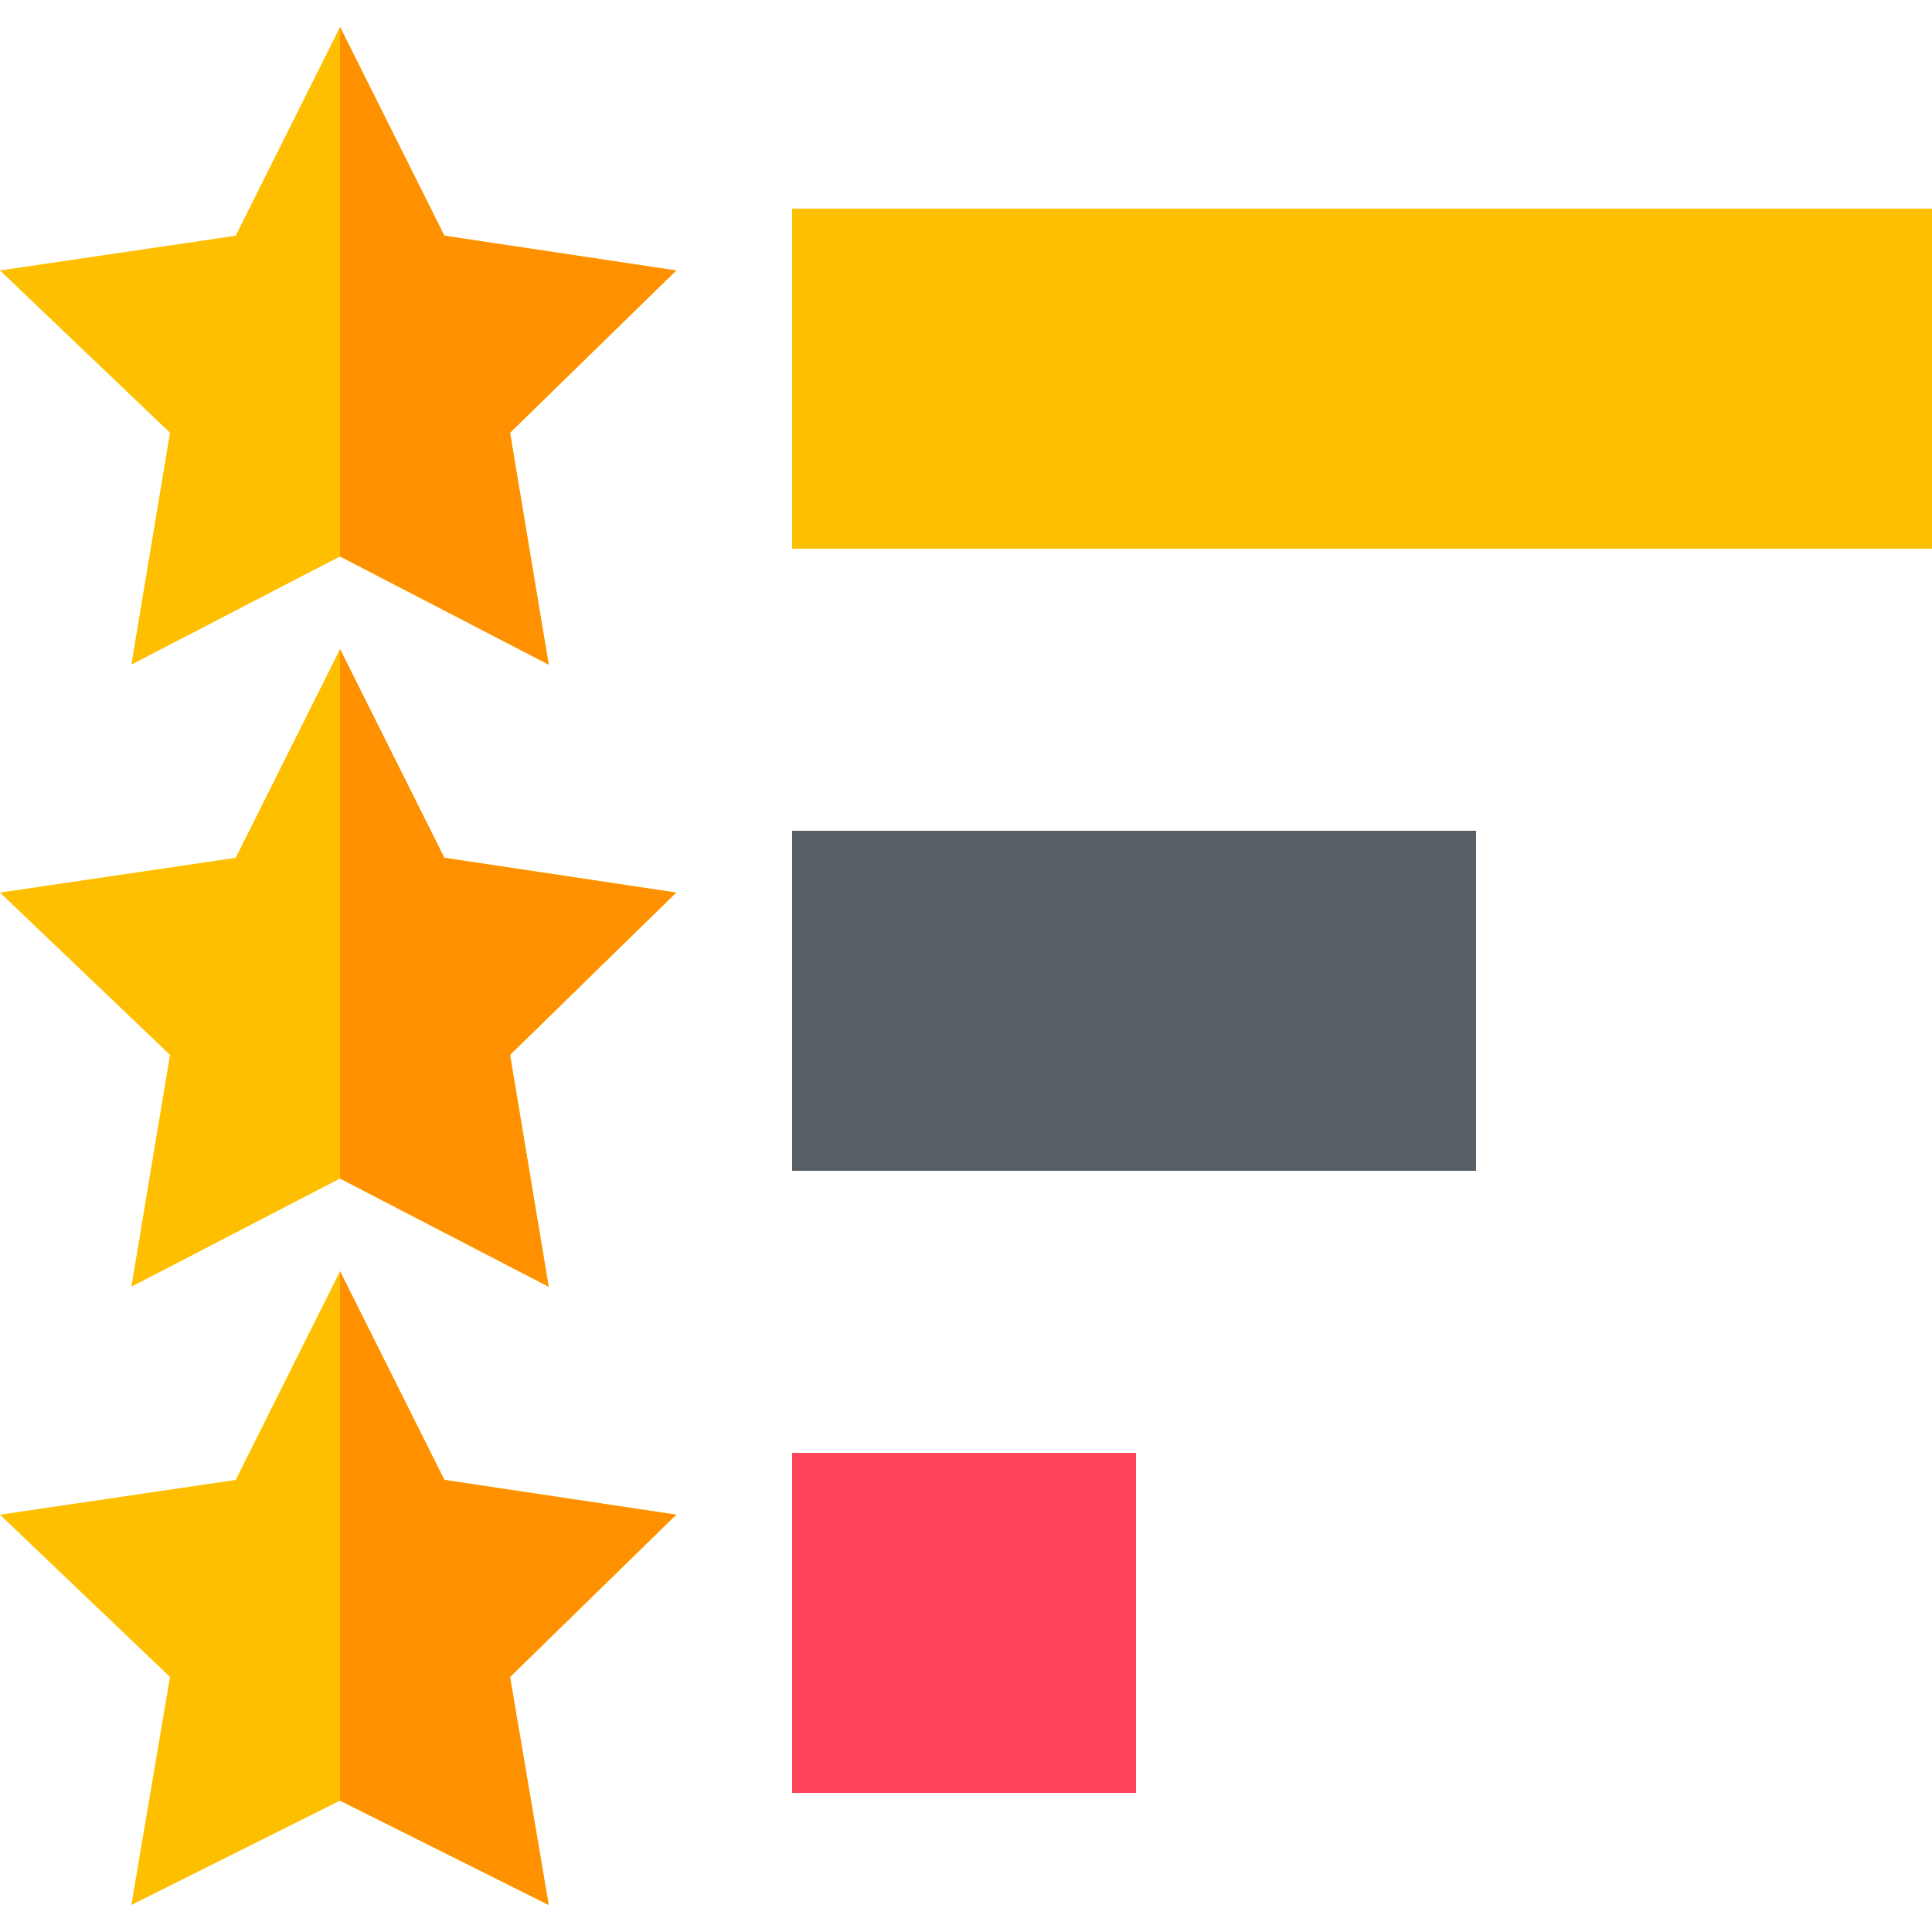
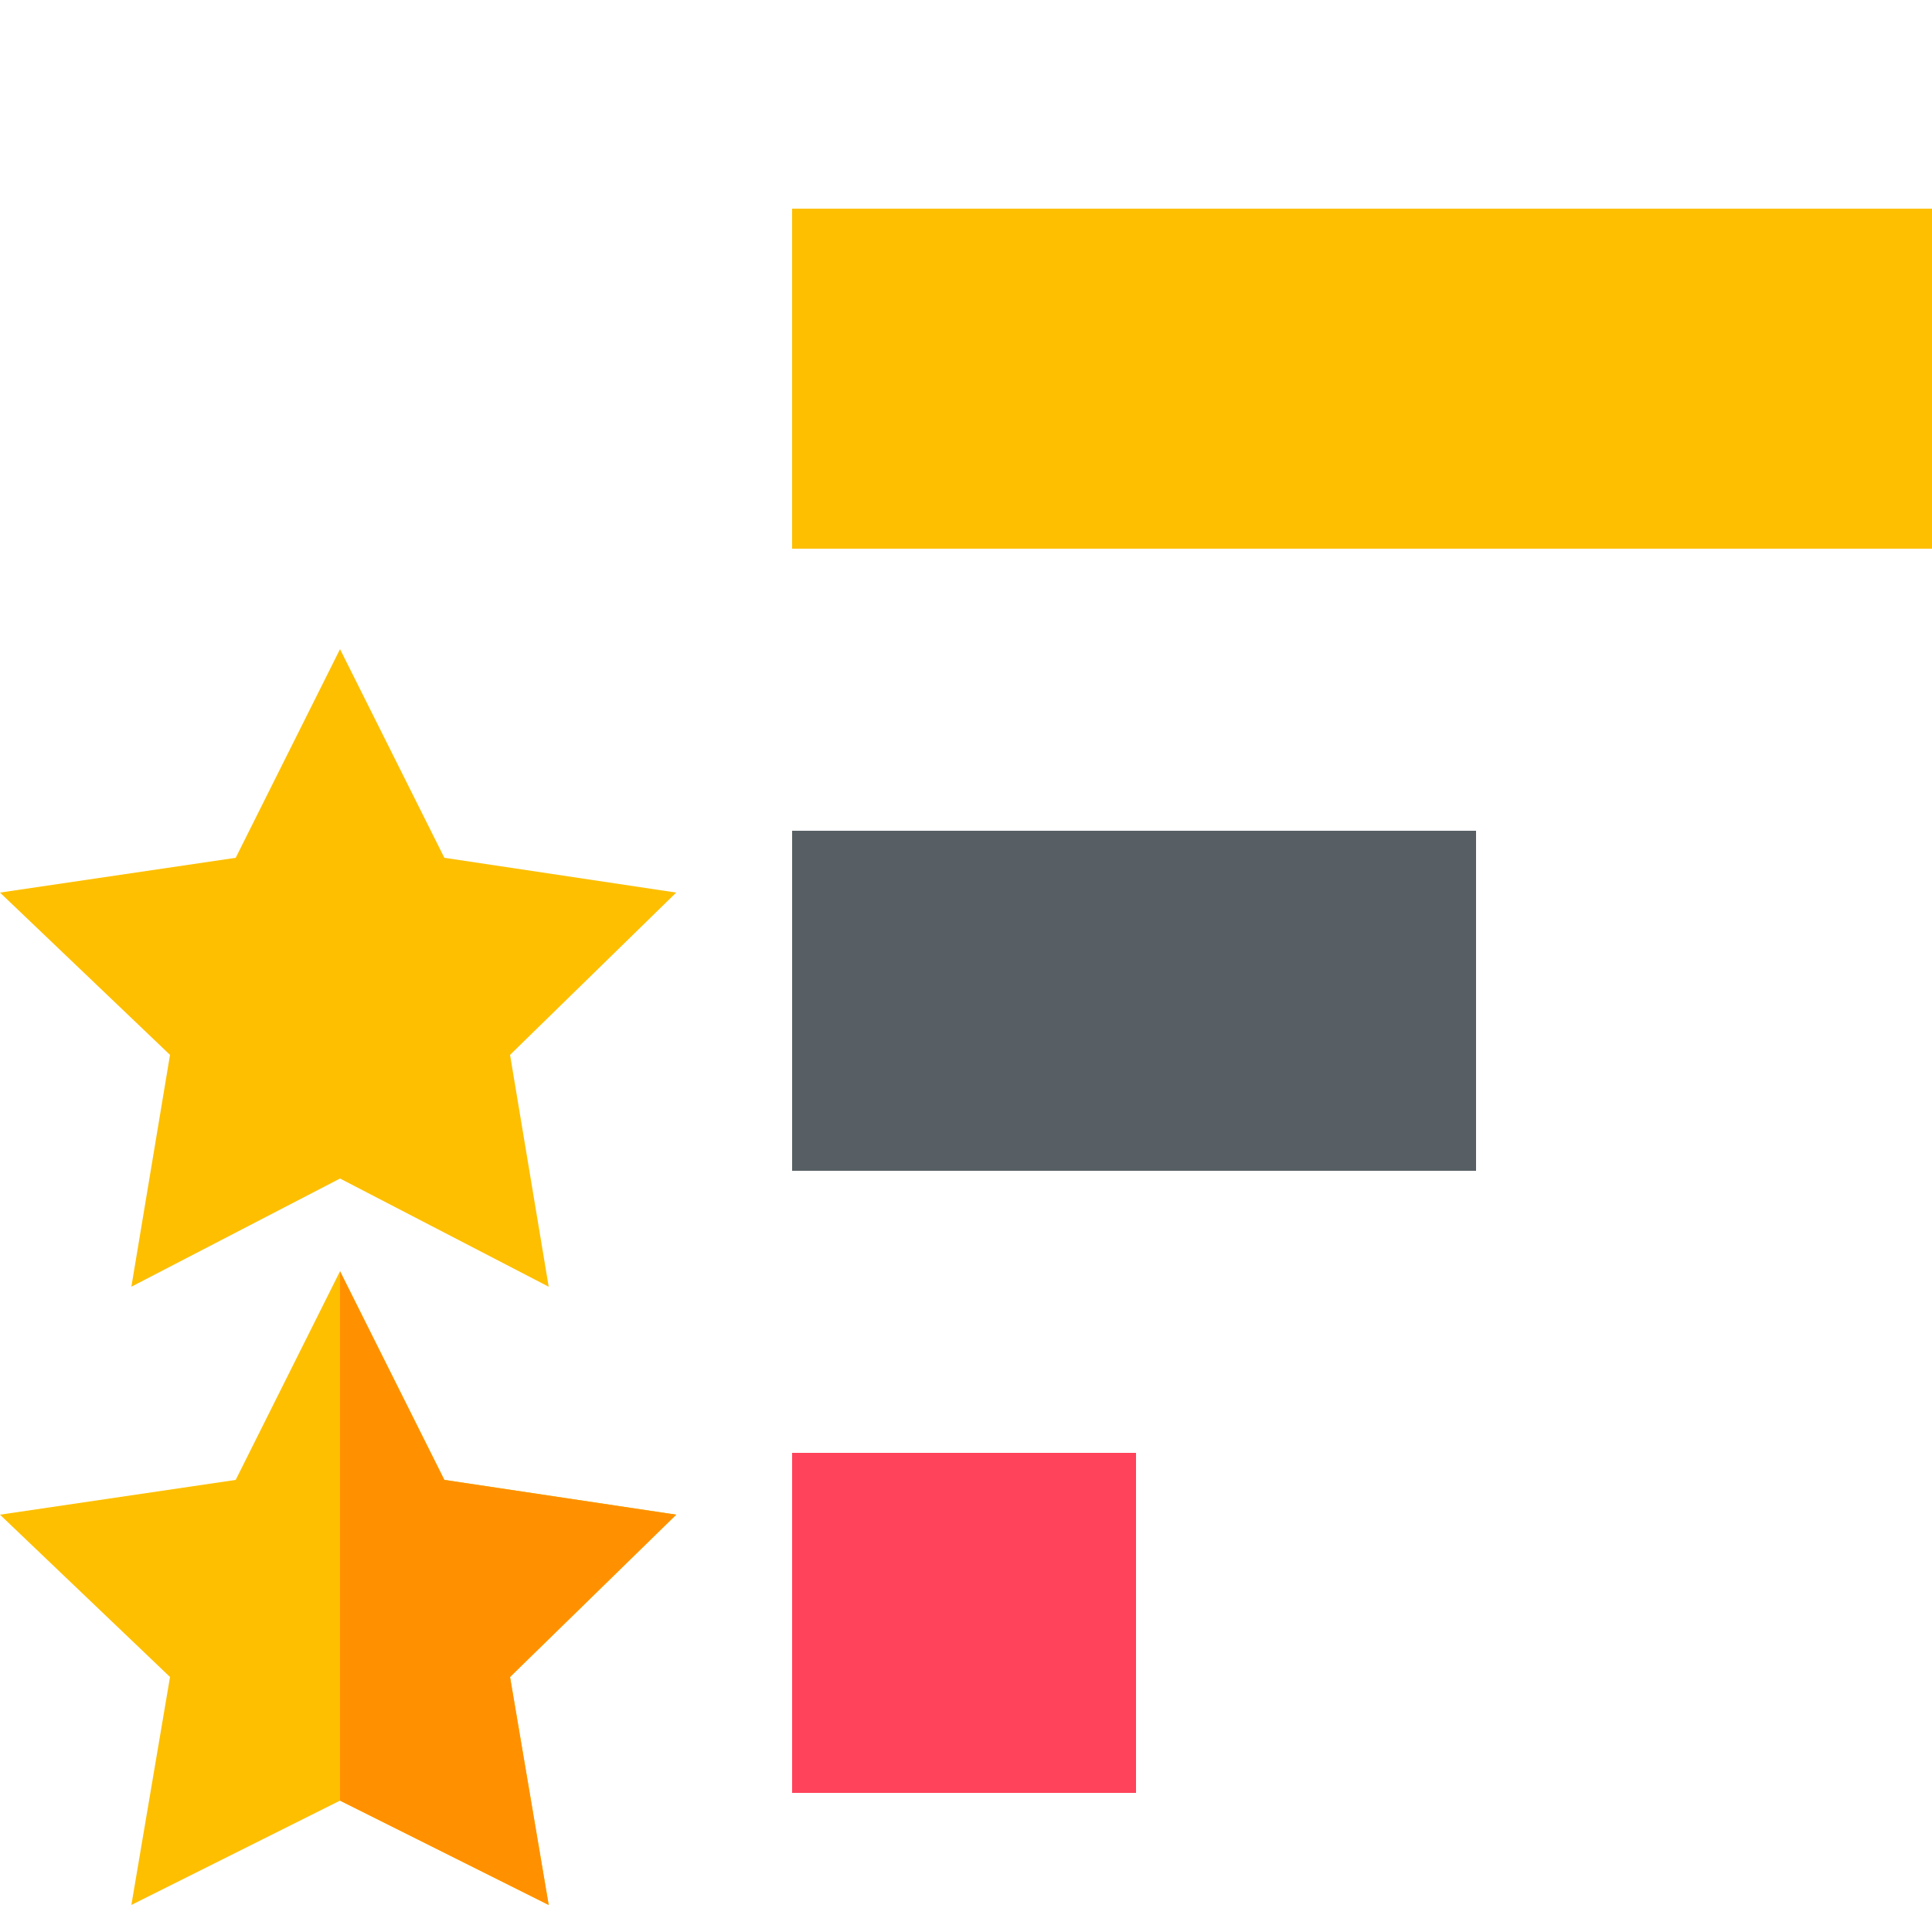
<svg xmlns="http://www.w3.org/2000/svg" version="1.1" id="Capa_1" x="0px" y="0px" width="50px" height="50px" viewBox="0 0 50 50" style="enable-background:new 0 0 50 50;" xml:space="preserve">
  <style type="text/css">
	.st0{fill:#FF435B;}
	.st1{fill:#FDBF00;}
	.st2{fill:#575F64;}
	.st3{fill:#FF9100;}
</style>
  <g>
    <path class="st0" d="M29.4,46.4h-8.9v-8.8h8.9V46.4z" />
    <path class="st1" d="M50,14.2H20.5V5.4H50V14.2z" />
    <path class="st2" d="M38.2,30.3H20.5v-8.8h17.7V30.3z" />
    <g>
-       <path class="st1" d="M3.4,17.2l5.4-2.8l5.4,2.8l-1-6L17.5,7l-6-0.9L8.8,0.7L6.1,6.1L0,7l4.4,4.2L3.4,17.2z" />
      <path class="st1" d="M8.8,16.8l-2.7,5.4L0,23.1l4.4,4.2l-1,6l5.4-2.8l5.4,2.8l-1-6l4.3-4.2l-6-0.9L8.8,16.8z" />
      <path class="st1" d="M11.5,38.3l-2.7-5.4l-2.7,5.4L0,39.2l4.4,4.2l-1,5.9l5.4-2.7l5.4,2.7l-1-5.9l4.3-4.2L11.5,38.3z" />
    </g>
    <g>
-       <path class="st3" d="M13.2,11.2L17.5,7l-6-0.9L8.8,0.7v13.7l5.4,2.8L13.2,11.2z" />
-       <path class="st3" d="M13.2,27.3l4.3-4.2l-6-0.9l-2.7-5.4v13.7l5.4,2.8L13.2,27.3z" />
      <path class="st3" d="M17.5,39.2l-6-0.9l-2.7-5.4v13.7l5.4,2.7l-1-5.9L17.5,39.2z" />
    </g>
  </g>
</svg>